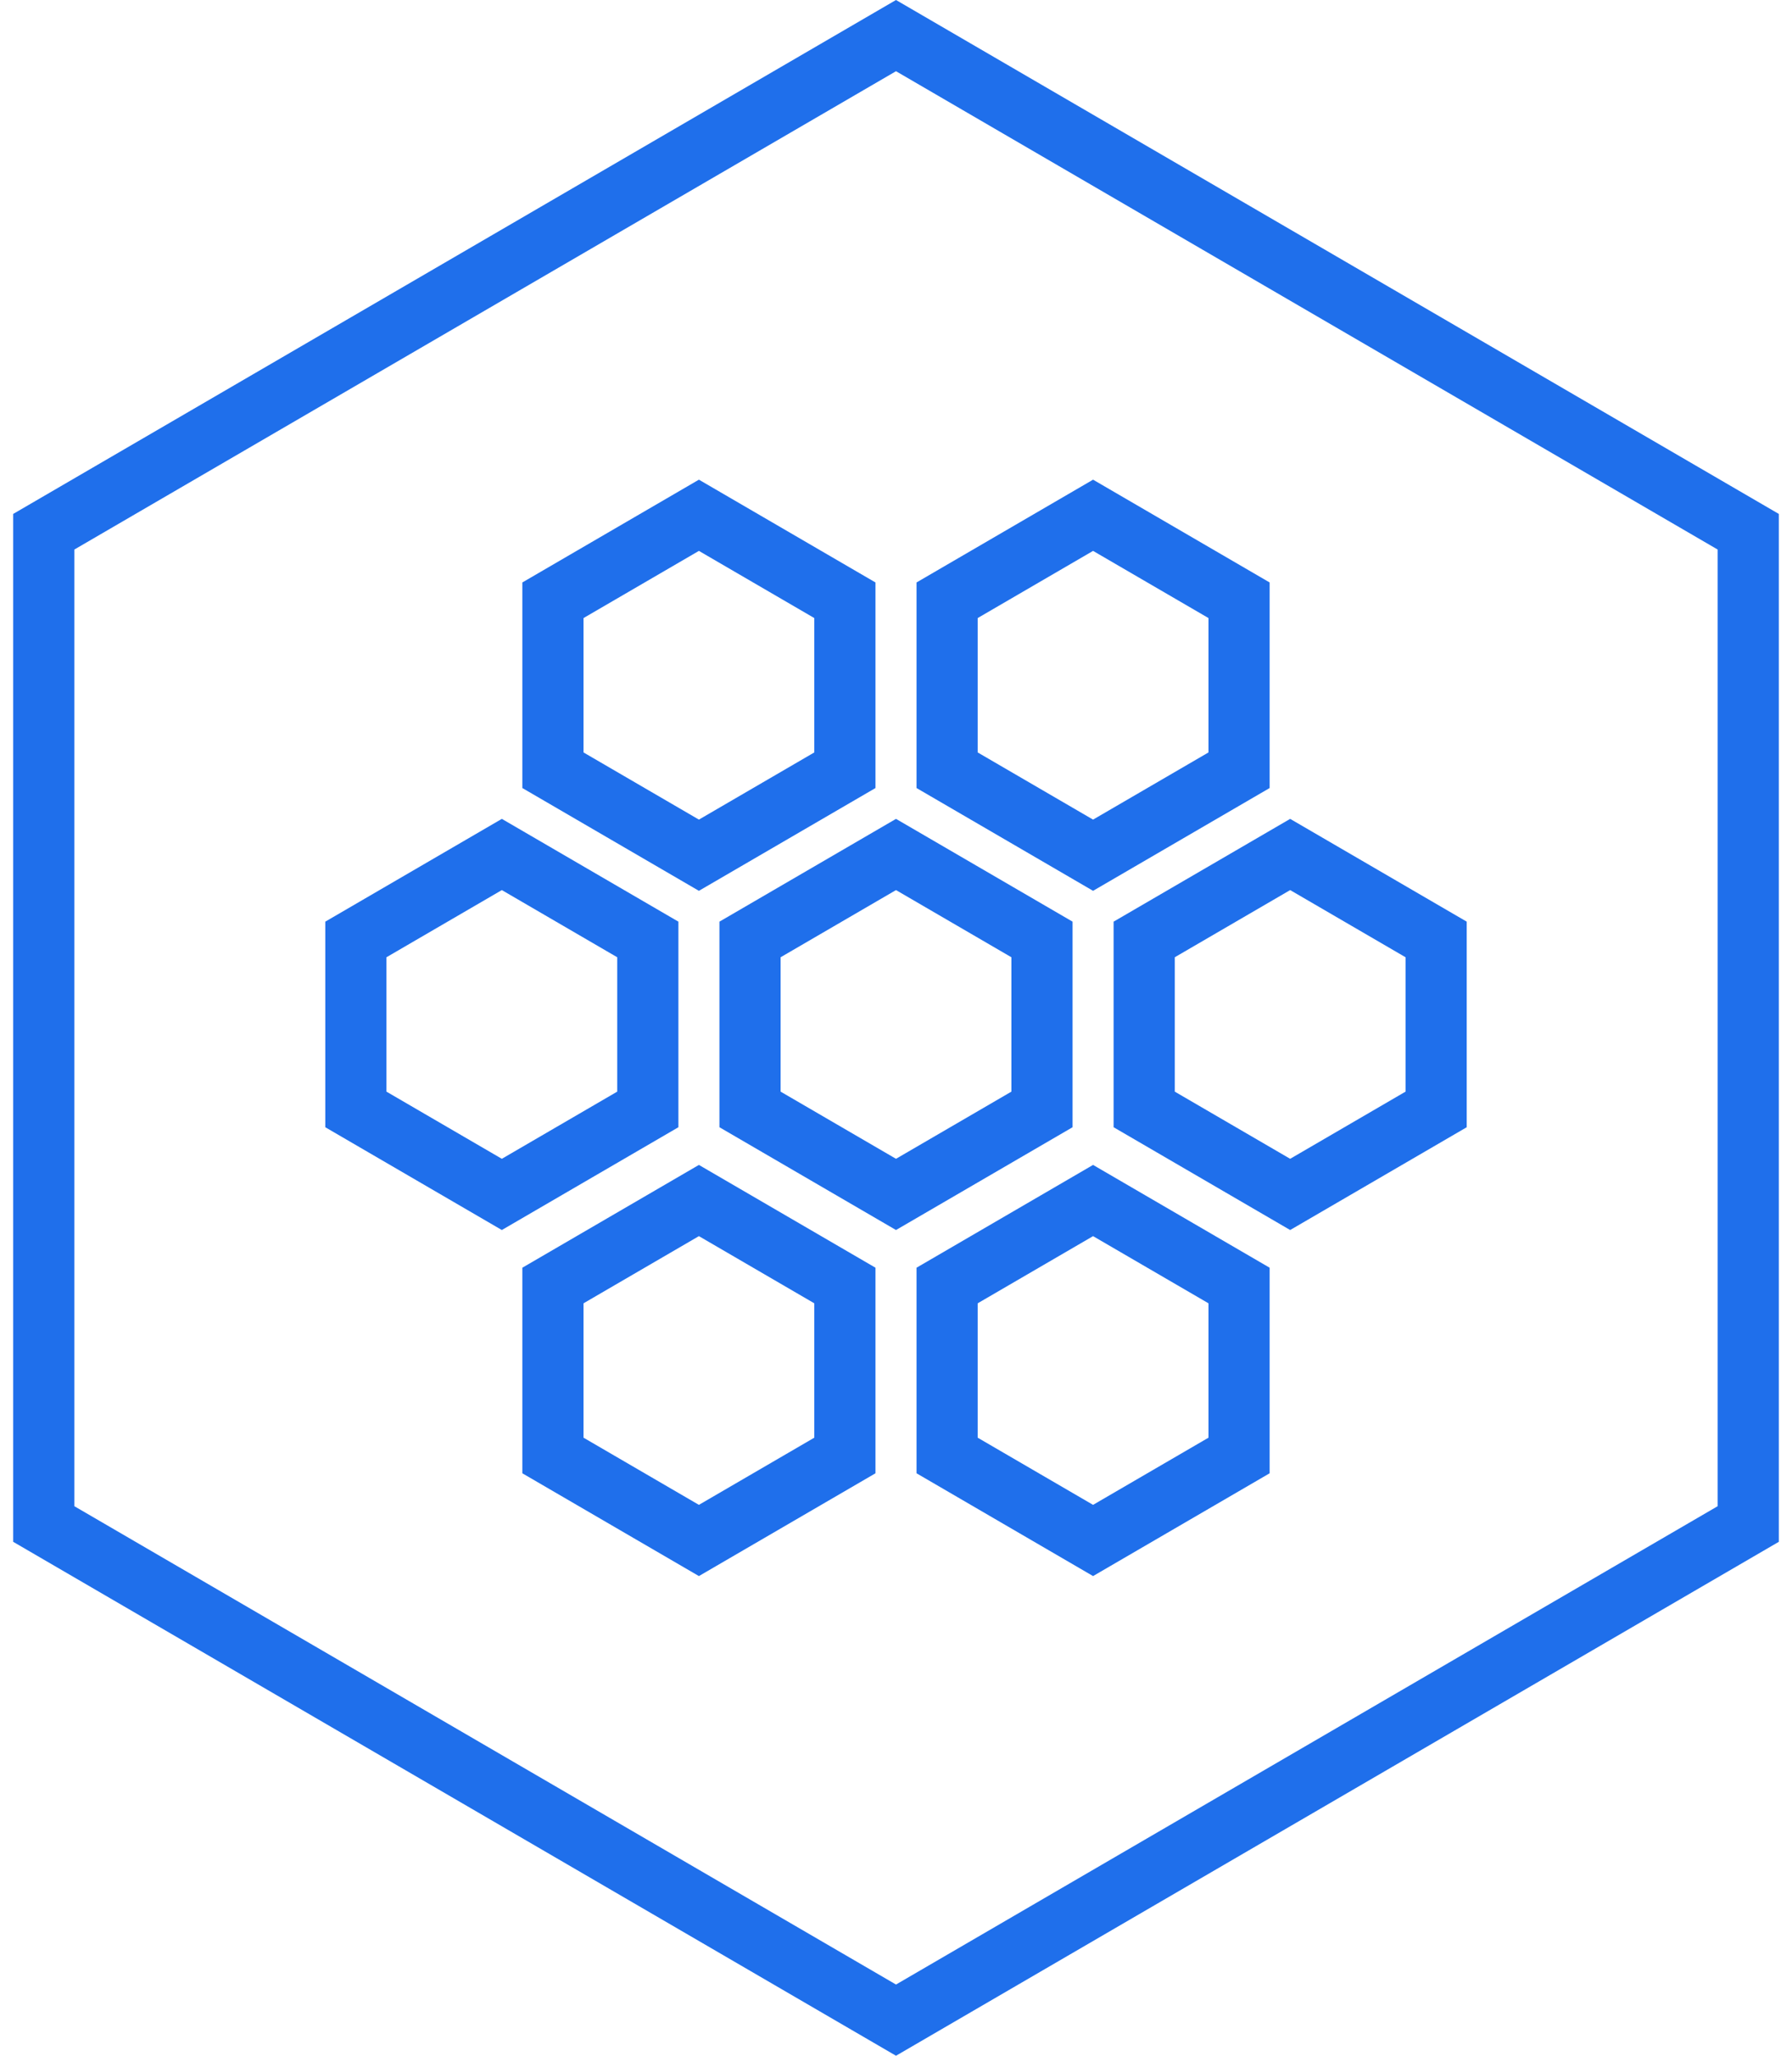
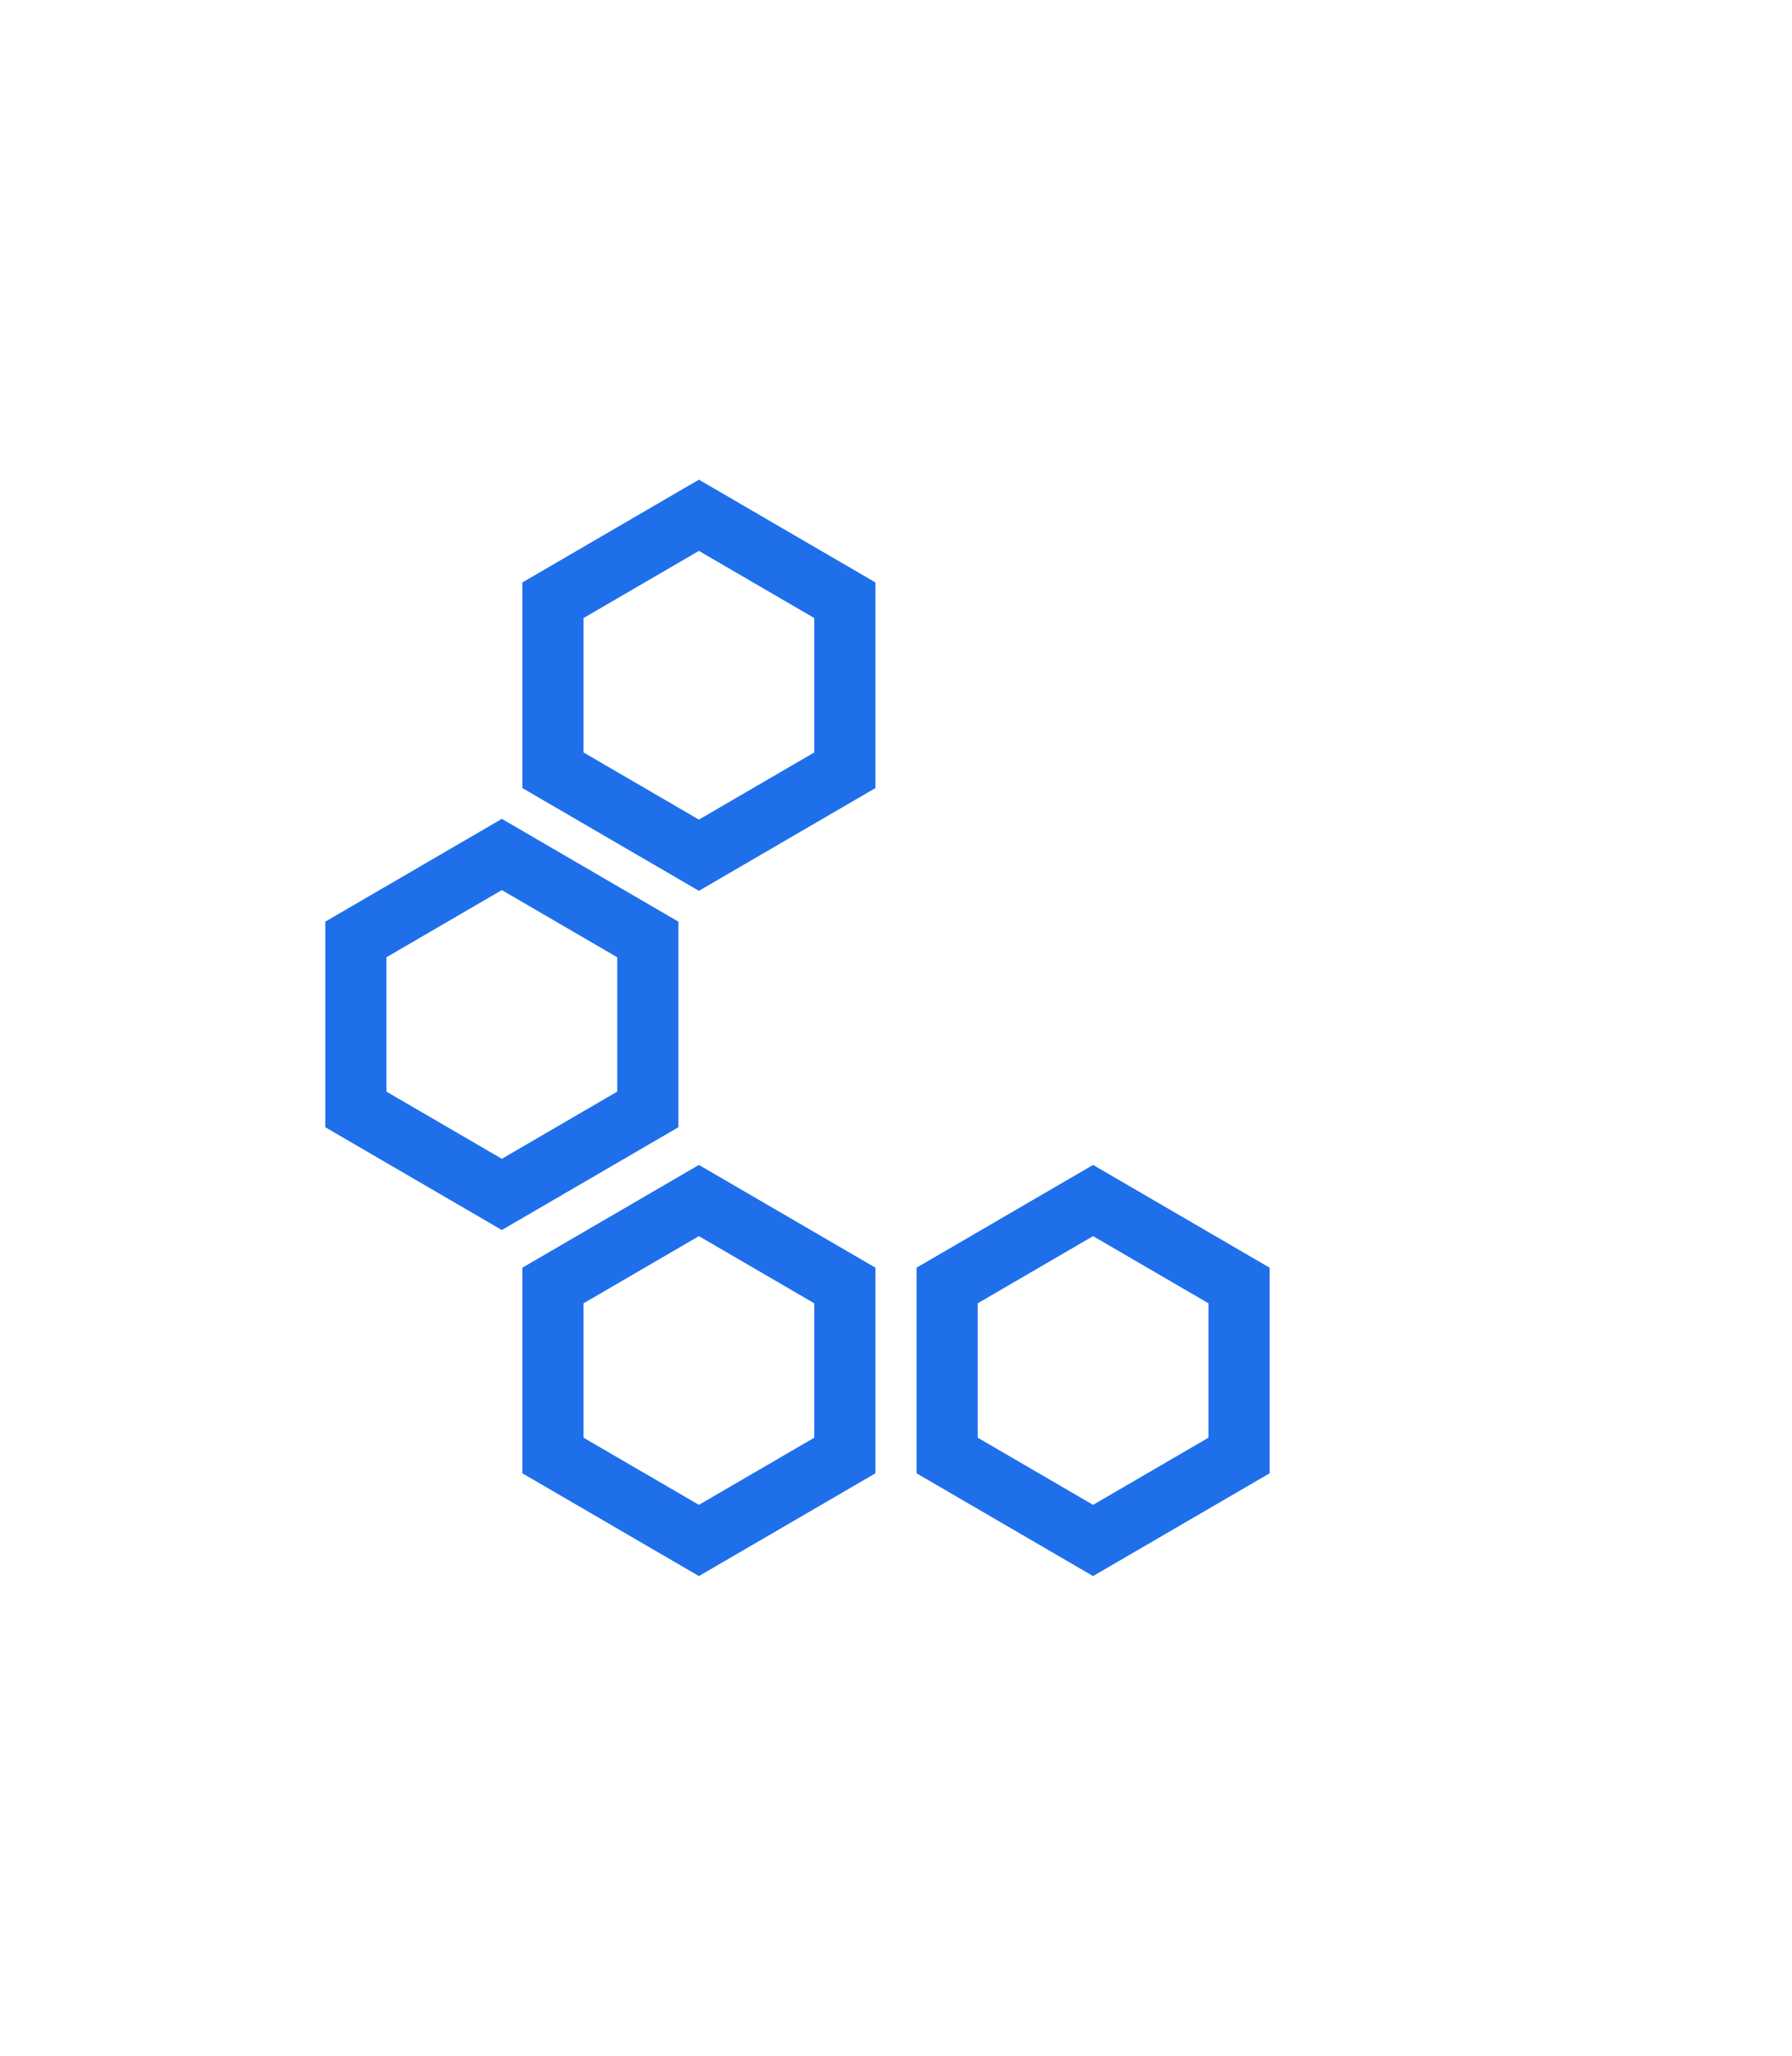
<svg xmlns="http://www.w3.org/2000/svg" width="68" height="78" viewBox="0 0 68 78" fill="none">
-   <path fill-rule="evenodd" clip-rule="evenodd" d="M34 2.702L2.821 20.851V57.149L34 75.298L65.179 57.149V20.851L34 2.702ZM67.5 19.5L34 0L0.5 19.5V58.5L34 78L67.5 58.5V19.5Z" fill="#1F6FEB" />
-   <path fill-rule="evenodd" clip-rule="evenodd" d="M34 33.772L29.621 36.321V41.419L34 43.968L38.379 41.419V36.321L34 33.772ZM40.7 34.97L34 31.07L27.3 34.97V42.77L34 46.67L40.7 42.77V34.97Z" fill="#1F6FEB" />
  <path fill-rule="evenodd" clip-rule="evenodd" d="M41.478 46.902L37.099 49.451V54.549L41.478 57.098L45.858 54.549V49.451L41.478 46.902ZM48.178 48.1L41.478 44.2L34.779 48.1V55.9L41.478 59.8L48.178 55.9V48.1Z" fill="#1F6FEB" />
-   <path fill-rule="evenodd" clip-rule="evenodd" d="M48.957 33.772L44.578 36.321V41.419L48.957 43.968L53.336 41.419V36.321L48.957 33.772ZM55.657 34.97L48.957 31.07L42.257 34.97V42.77L48.957 46.67L55.657 42.77V34.97Z" fill="#1F6FEB" />
  <path fill-rule="evenodd" clip-rule="evenodd" d="M19.043 33.772L14.664 36.321V41.419L19.043 43.968L23.422 41.419V36.321L19.043 33.772ZM25.743 34.97L19.043 31.07L12.343 34.97V42.77L19.043 46.67L25.743 42.77V34.97Z" fill="#1F6FEB" />
  <path fill-rule="evenodd" clip-rule="evenodd" d="M26.521 46.902L22.142 49.451V54.549L26.521 57.098L30.9 54.549V49.451L26.521 46.902ZM33.221 48.1L26.521 44.2L19.821 48.1V55.9L26.521 59.8L33.221 55.9V48.1Z" fill="#1F6FEB" />
-   <path fill-rule="evenodd" clip-rule="evenodd" d="M41.478 20.902L37.099 23.451V28.549L41.478 31.098L45.858 28.549V23.451L41.478 20.902ZM48.178 22.1L41.478 18.2L34.779 22.1V29.9L41.478 33.8L48.178 29.9V22.1Z" fill="#1F6FEB" />
  <path fill-rule="evenodd" clip-rule="evenodd" d="M26.521 20.902L22.142 23.451V28.549L26.521 31.098L30.9 28.549V23.451L26.521 20.902ZM33.221 22.1L26.521 18.2L19.821 22.1V29.9L26.521 33.8L33.221 29.9V22.1Z" fill="#1F6FEB" />
</svg>